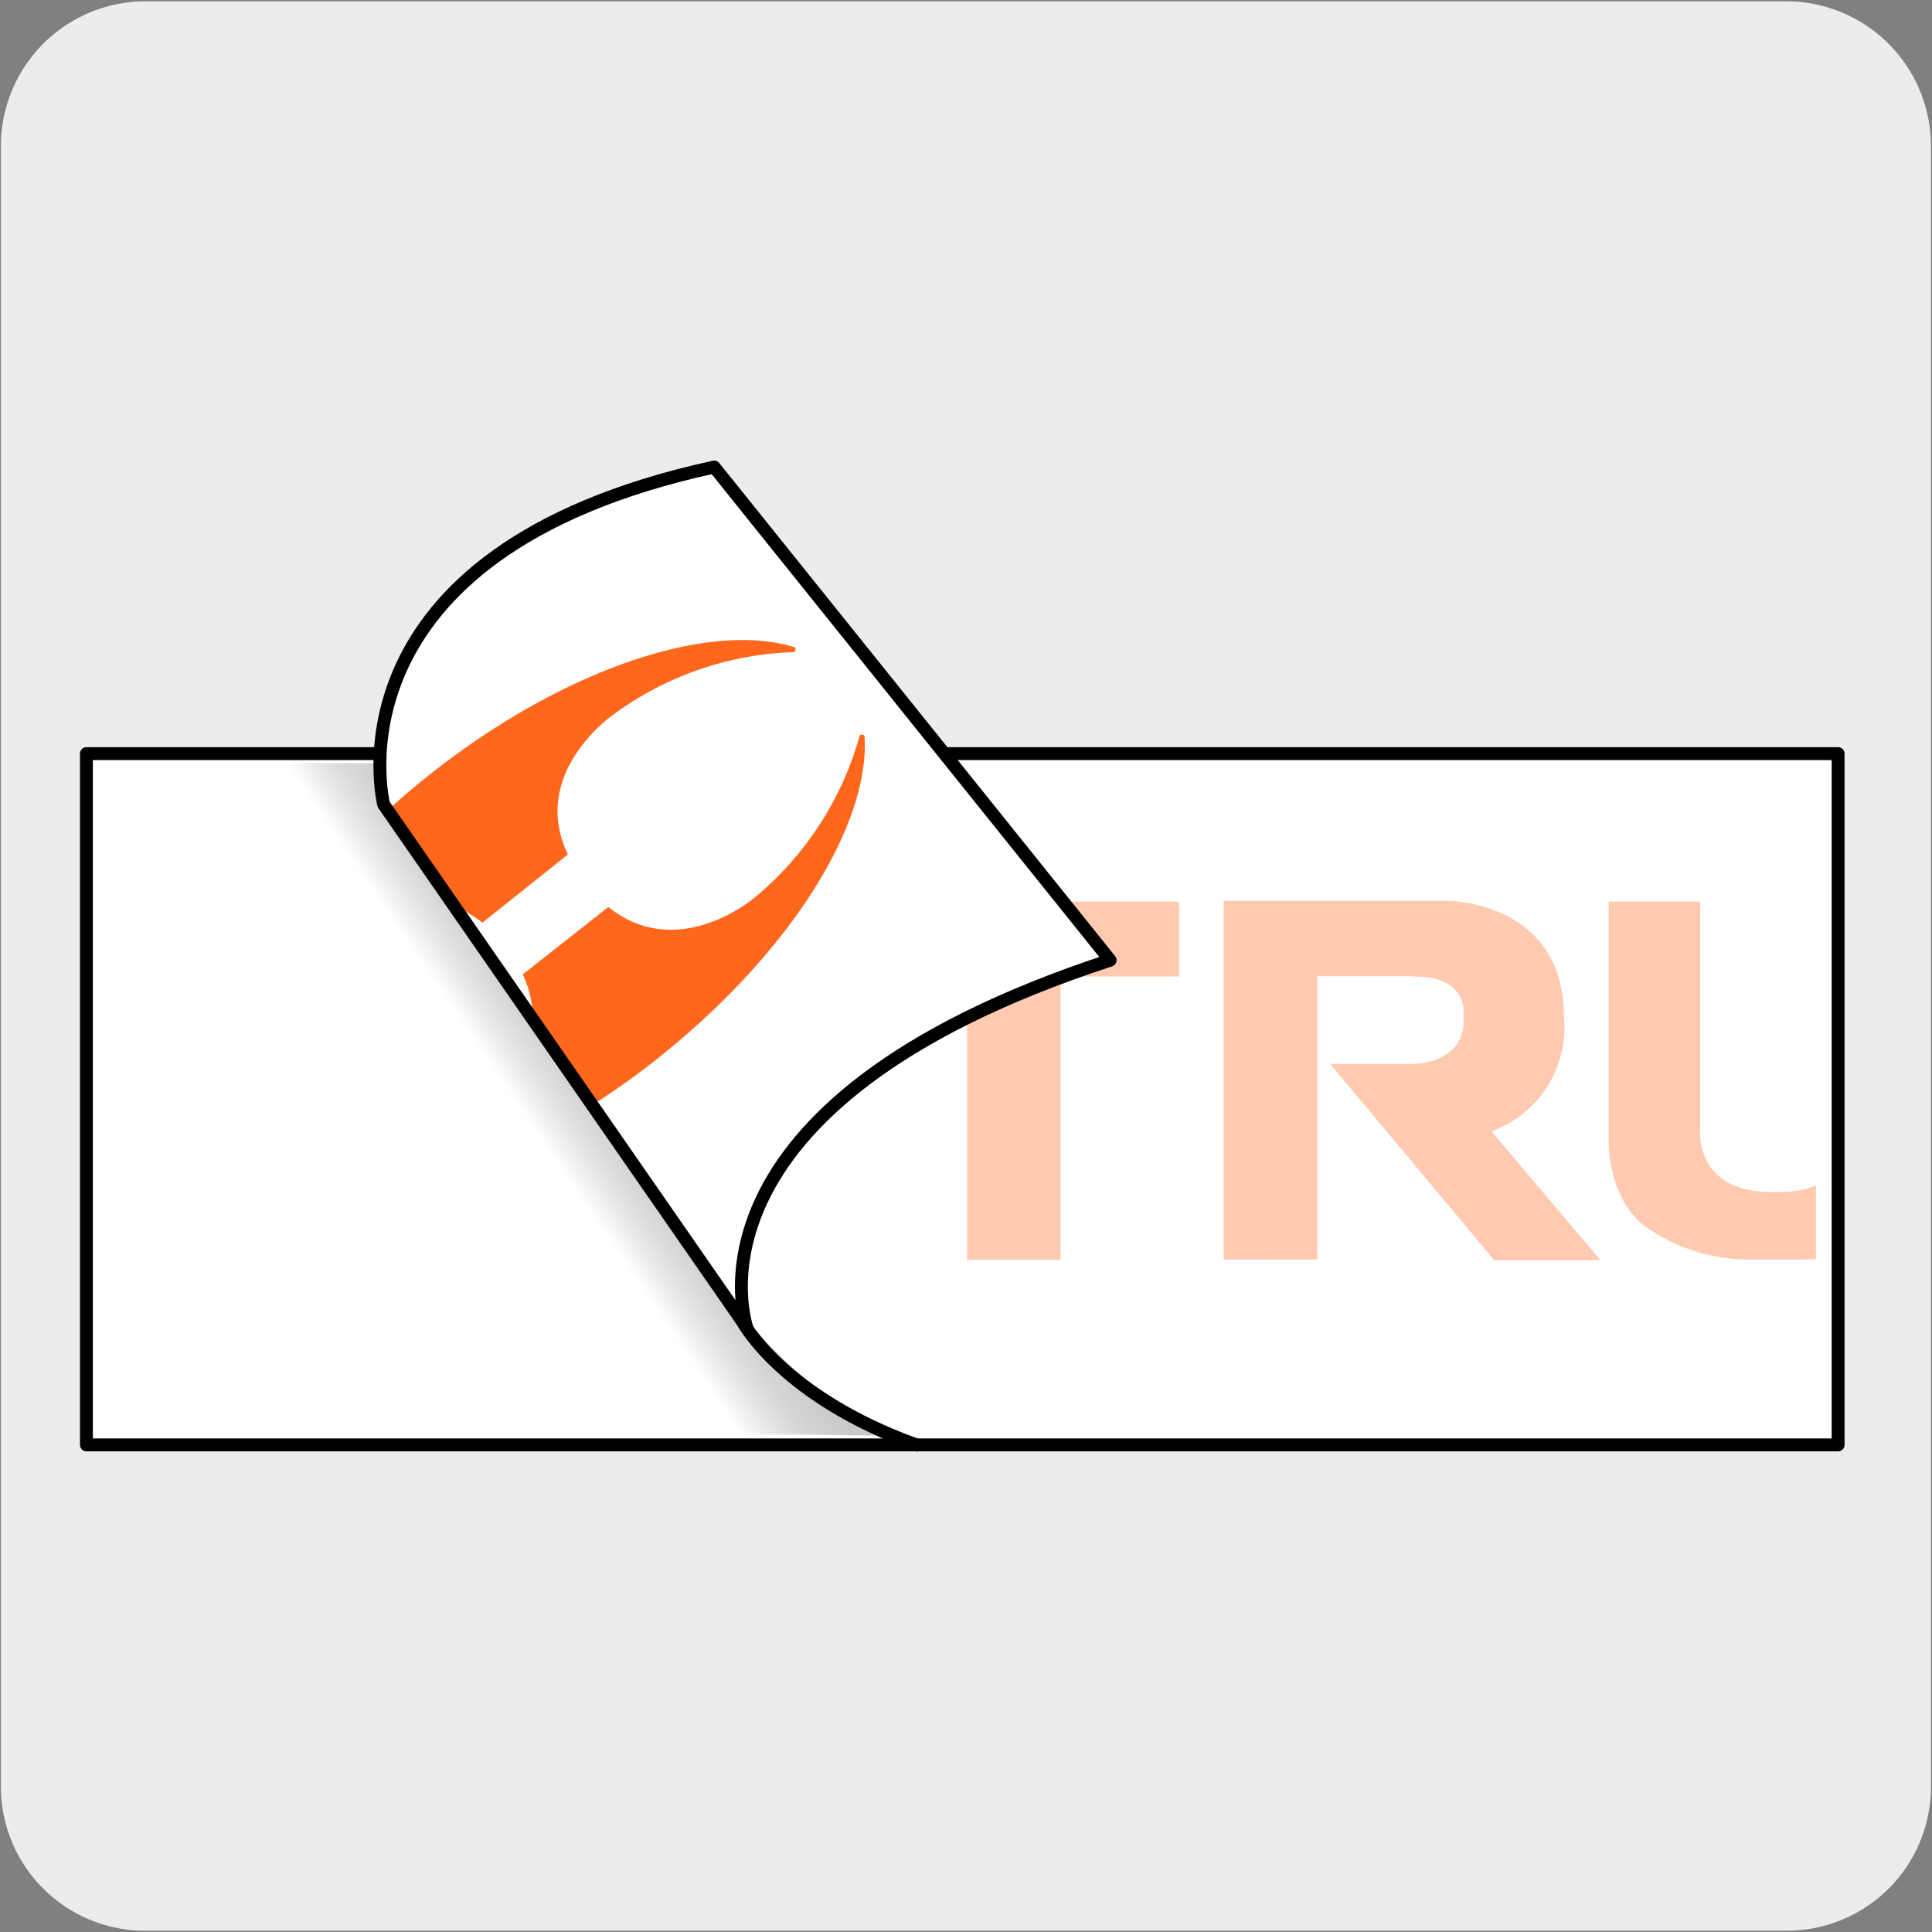
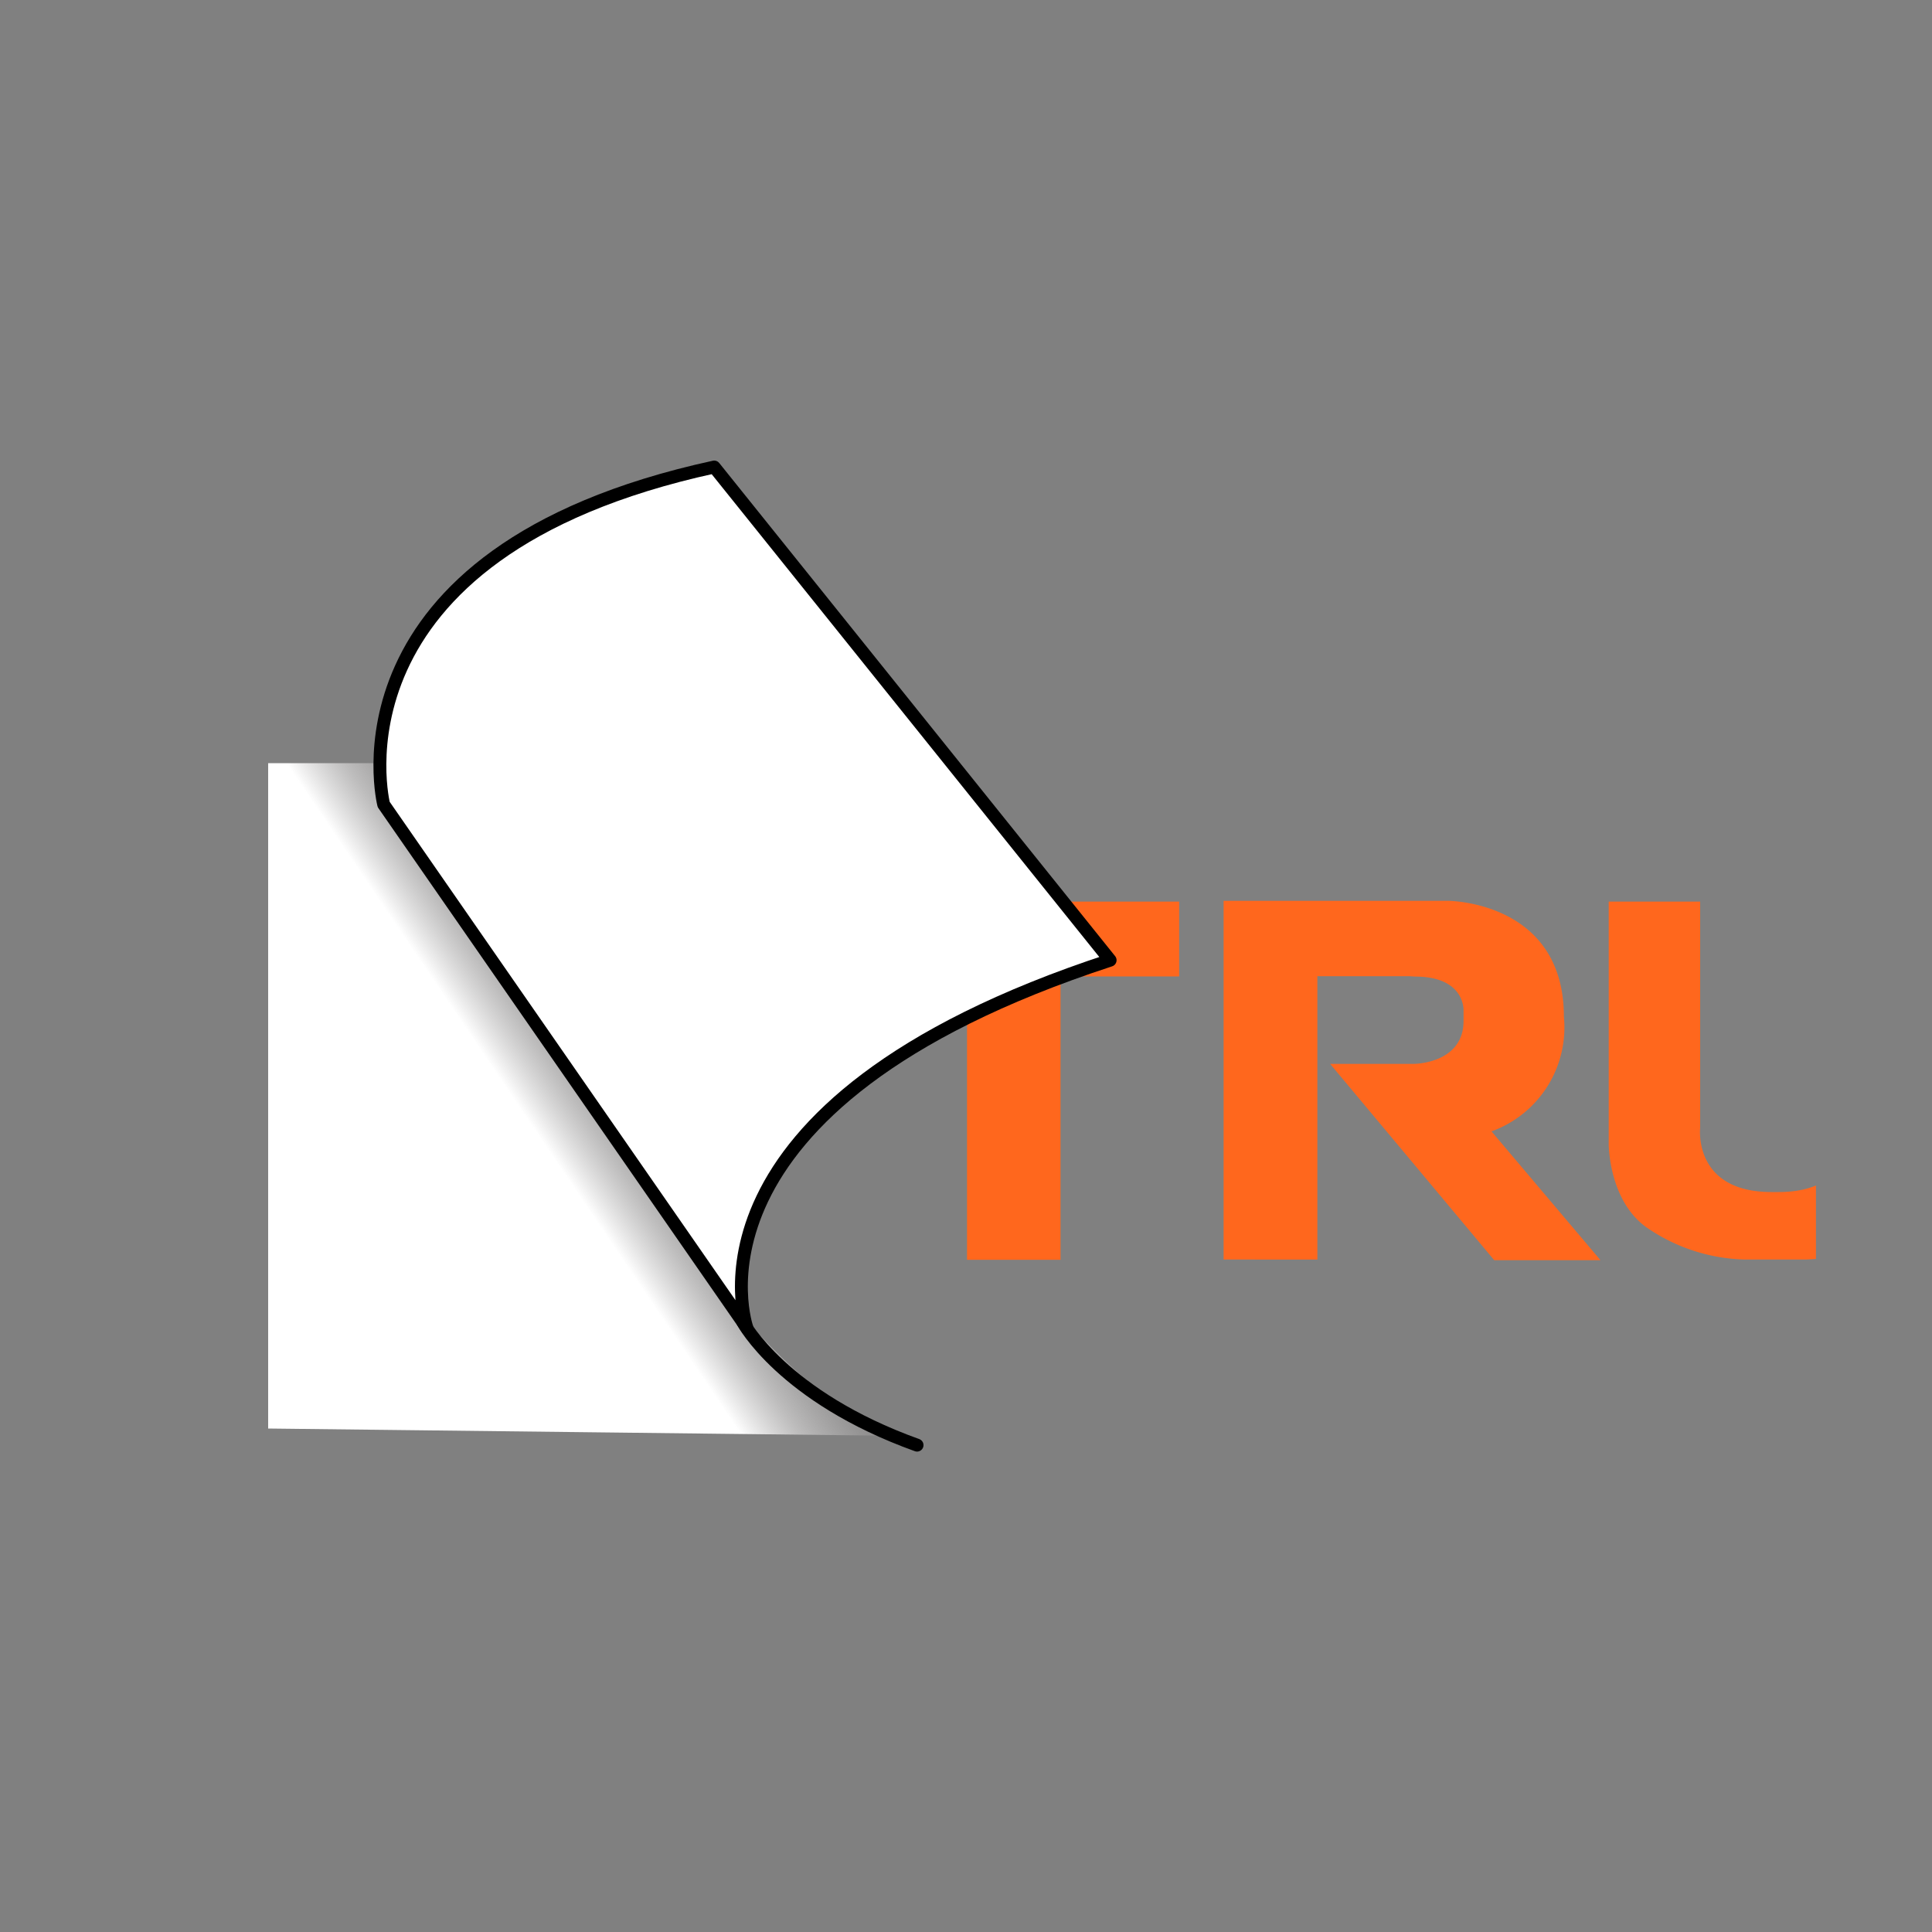
<svg xmlns="http://www.w3.org/2000/svg" viewBox="0 0 150 150">
  <rect x="0" y="0" width="150" height="150" fill="#808080" stroke="none" />
  <defs>
    <style>.cls-1,.cls-13{fill:none;}.cls-2,.cls-4{fill:#edecec;}.cls-3{clip-path:url(#clip-path);}.cls-13,.cls-4,.cls-5{stroke:#000;stroke-linecap:round;stroke-linejoin:round;}.cls-10,.cls-5{fill:#fff;}.cls-6{clip-path:url(#clip-path-2);}.cls-12,.cls-7{fill:#ff671d;}.cls-8{opacity:0.65;isolation:isolate;fill:url(#Degradado_sin_nombre_3);}.cls-9{fill:url(#Degradado_sin_nombre_2);}.cls-11{clip-path:url(#clip-path-3);}.cls-12{fill-rule:evenodd;}</style>
    <clipPath id="clip-path">
      <rect class="cls-1" x="6.96" y="-163.18" width="136.37" height="136.37" />
    </clipPath>
    <clipPath id="clip-path-2">
      <rect class="cls-1" x="6.71" y="58.51" width="134.28" height="53.68" />
    </clipPath>
    <linearGradient id="Degradado_sin_nombre_3" x1="8.29" y1="576.81" x2="141.01" y2="576.81" gradientTransform="matrix(1, 0, 0, -1, 0, 662)" gradientUnits="userSpaceOnUse">
      <stop offset="0" stop-color="#fff" />
      <stop offset="0.65" stop-color="#fff" />
    </linearGradient>
    <linearGradient id="Degradado_sin_nombre_2" x1="29.6" y1="565.96" x2="64.92" y2="589.88" gradientTransform="matrix(1, 0, 0, -1, 0, 662)" gradientUnits="userSpaceOnUse">
      <stop offset="0.34" stop-color="#fff" />
      <stop offset="0.43" stop-color="#cecdcd" stop-opacity="0.78" />
      <stop offset="0.56" stop-color="#929090" stop-opacity="0.5" />
      <stop offset="0.68" stop-color="#625f60" stop-opacity="0.29" />
      <stop offset="0.78" stop-color="#403c3d" stop-opacity="0.13" />
      <stop offset="0.85" stop-color="#2b2728" stop-opacity="0.04" />
      <stop offset="0.9" stop-color="#231f20" stop-opacity="0" />
    </linearGradient>
    <clipPath id="clip-path-3">
      <path class="cls-1" d="M29.79,62s-4.95-19.6,25.66-26.21L86.19,74C51.78,85.37,58,102.67,58,102.67Z" />
    </clipPath>
  </defs>
  <title>61052-01</title>
  <g id="Capa_2" data-name="Capa 2">
-     <path class="cls-2" d="M11.32.1H138.64a11.25,11.25,0,0,1,11.28,11.21v127.4a11.19,11.19,0,0,1-11.2,11.19H11.27A11.19,11.19,0,0,1,.07,138.71h0V11.34A11.24,11.24,0,0,1,11.32.1Z" />
-   </g>
+     </g>
  <g id="Capa_3" data-name="Capa 3">
    <g class="cls-3">
      <path class="cls-4" d="M47.75,53.77a145.23,145.23,0,0,1-68.7.85,3.74,3.74,0,0,1-2.79-4.36c5.83-31.17,8.35-61.43,2.39-92.59a62.73,62.73,0,0,1-.42-7.13c-.15-18-.63-16.71-.63-33.33,0-4.75-.32-15.31,2.31-19.29,1.36-2.07,10.83-4.79,11.74-5l24.29-8.45s7.89,16.77,31.81,16.77Z" />
      <path class="cls-4" d="M112.86-102.08s5.23,2.12,7.64,5.61,5.26,4.42,12.74,24.08,13.27,37,17.95,60.29,8.3,38.35,7.53,44.12-2.13,5.24-2.13,5.24-2.64.76-5.91,1.81S143.8,42,142,42.16c-1,.08-2.43,1.35-5.32-1.71s-8-13.13-13.6-22.3a117.15,117.15,0,0,1-6.25-11.3c-1.1-2.34-1.87-4.26-2.73-6.31C112.23-4,112.86-102.08,112.86-102.08Z" />
      <path class="cls-4" d="M48,53.77a145.23,145.23,0,0,0,68.7.85,3.74,3.74,0,0,0,2.79-4.36c-5.83-31.17-8-54.66-3.65-86,.21-1.55.39-14.8.3-16.36-1.29-20.68.89-27.11.89-43.74,0-4.75-7-8.48-14.13-10.41-1.53-.41-7.65-2.16-9.08-2.83l-14-6.43S71.91-98.79,48-98.79Z" />
      <rect class="cls-4" x="45.22" y="-113.14" width="5.06" height="166.91" />
      <line class="cls-4" x1="47.75" y1="-113.14" x2="47.75" y2="53.77" />
    </g>
-     <path class="cls-5" d="M6.71,58.51h136v53.67H6.71Z" />
    <g class="cls-6">
      <path class="cls-7" d="M65.87,70H91.55v5.81H82.34v22H75.08v-22H65.87Z" />
      <path class="cls-7" d="M109.39,75.79h-7.11v22H95V69.94h17.42s9,0,9,9a8.58,8.58,0,0,1-5.62,8.9l8.46,10h-8.25L103.27,82.6h6.49s3.87,0,3.87-3.34v-.77s.17-2.67-3.77-2.67Z" />
      <path class="cls-7" d="M137.1,97.79h-1.64a14,14,0,0,1-7.63-2.5c-2.93-2.09-2.93-6.44-2.93-6.44V70H132V87.55s-.58,5,5.54,5h.55c6.12,0,5.54-5,5.54-5V70h7.07V88.85s0,4.39-2.93,6.44a13.93,13.93,0,0,1-7.61,2.5h-3Z" />
    </g>
-     <path class="cls-8" d="M8.29,59.94H141v50.5H8.29Z" />
    <path class="cls-9" d="M69.91,111.48l-49.09-.57V59.25H66.69S46.35,88.1,55,99.07C64.6,111,69.91,111.48,69.91,111.48Z" />
    <path class="cls-10" d="M29.79,62.46s-4.95-19.54,25.66-26.2L86.19,74.55C51.78,85.8,58,103.12,58,103.12Z" />
    <g class="cls-11">
-       <path class="cls-12" d="M37.45,71.64c-5.51-4.4-11.45.79-11.45.79a25,25,0,0,0-8,12.48.2.2,0,0,1-.28.07.23.23,0,0,1-.07-.07c-.5-6.86,5.68-16.92,16-25s21.52-11.71,28.06-9.65c0,0,.18.28-.1.37a25,25,0,0,0-14,4.86S41.06,60,44.09,66.34Z" />
-       <path class="cls-12" d="M40.59,75.65c2.93,6.39-3.45,10.93-3.45,10.93a25,25,0,0,1-14,4.86c-.28.09-.11.34-.11.34,6.55,2.09,17.82-1.47,28.09-9.65s16.46-18.15,16-25c0,0-.22-.23-.38,0a25,25,0,0,1-8.08,12.5s-5.93,5.18-11.43.79Z" />
-     </g>
+       </g>
    <path class="cls-13" d="M29.79,62.46s-4.95-19.54,25.66-26.2L86.19,74.55C51.78,85.8,58,103.12,58,103.12Z" />
    <path class="cls-13" d="M71.2,112.2c-10.44-3.75-13.51-9.53-13.51-9.53" />
  </g>
</svg>